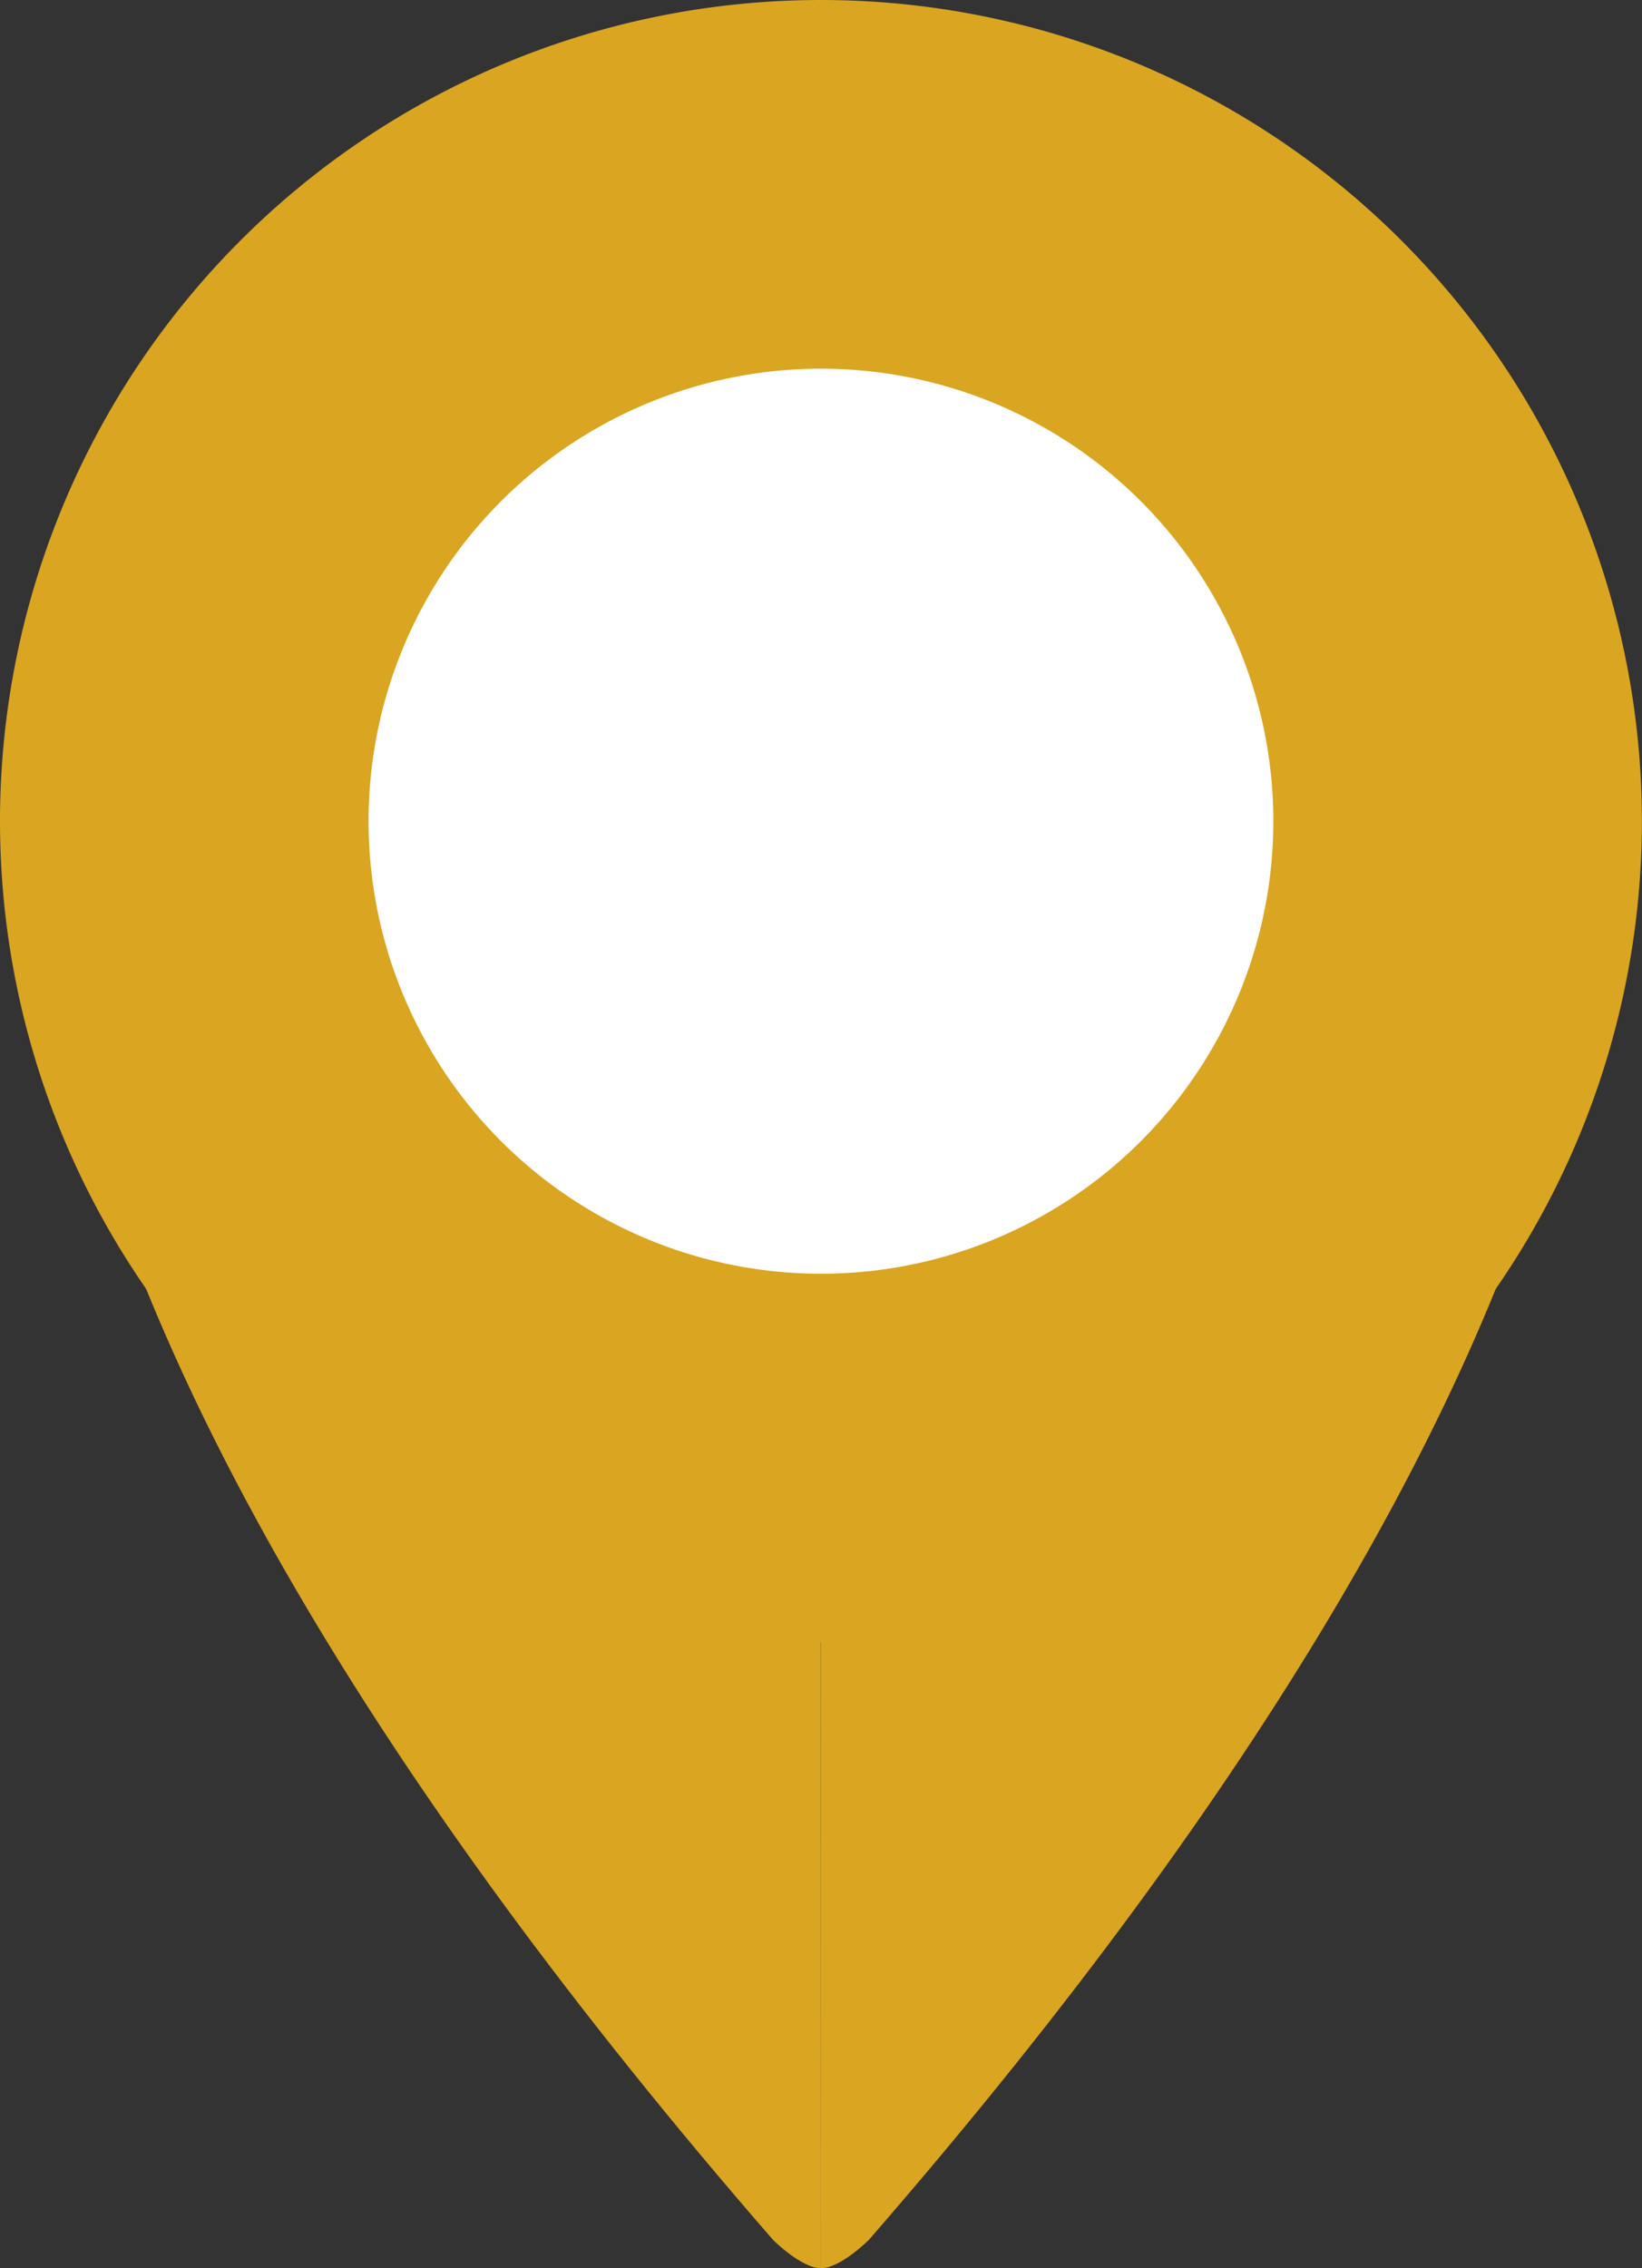
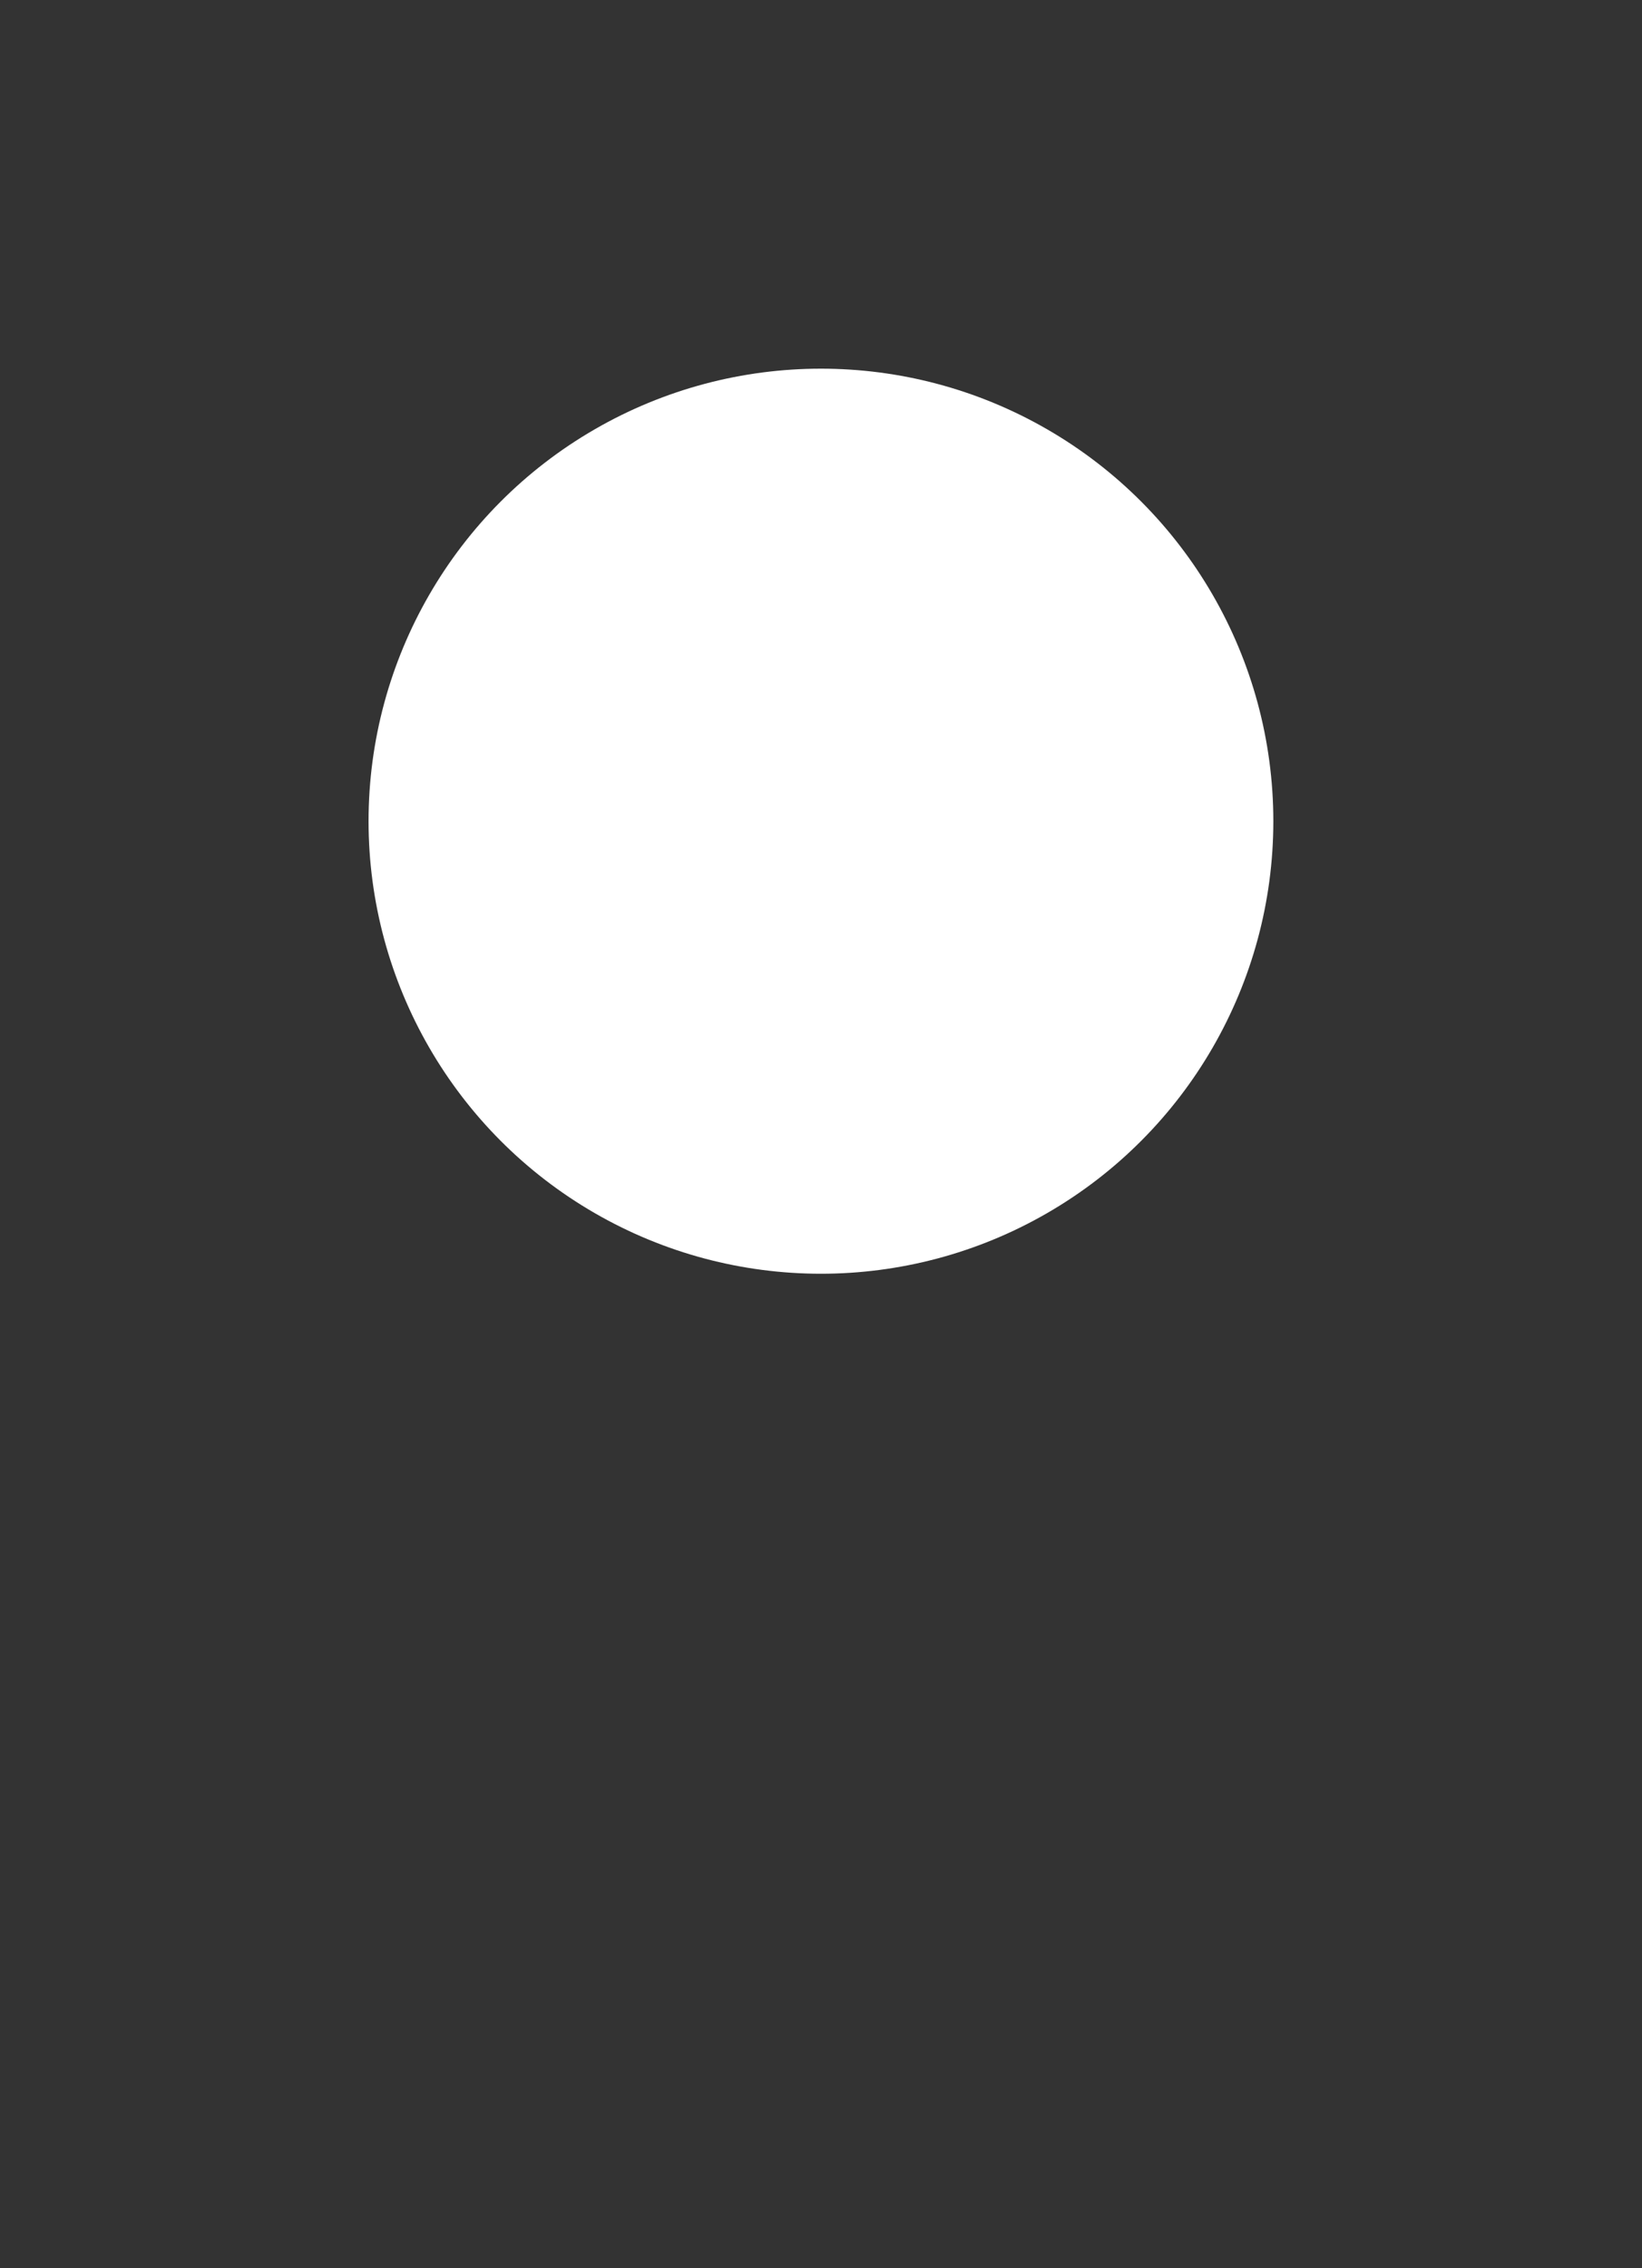
<svg xmlns="http://www.w3.org/2000/svg" width="14.845" height="20.5" viewBox="0 0 14.845 20.5">
  <rect x="0" y="0" width="14.845" height="20.5" fill="#333333" stroke="none" />
  <g id="iconfinder_location_1585851" transform="translate(-33.626 -18.8)">
-     <path id="XMLID_3_" d="M6.922,0A6.922,6.922,0,1,1,0,6.922,6.922,6.922,0,0,1,6.922,0Z" transform="translate(34.126 19.3)" fill="#daa520" stroke="#daa520" stroke-width="1" />
    <circle id="XMLID_1_" cx="4.09" cy="4.09" r="4.09" transform="translate(36.958 22.132)" fill="#fff" />
-     <path id="XMLID_8_" d="M41.048,67.578c-.177,0-.433-.256-.433-.256-7.473-8.594-6.49-12.822-6.49-12.822s2.163,6.9,6.922,6.922" transform="translate(0 -28.278)" fill="#daa520" />
-     <path id="XMLID_6_" d="M69.5,67.578c.177,0,.433-.256.433-.256,7.473-8.594,6.49-12.822,6.49-12.822s-2.163,6.9-6.922,6.922" transform="translate(-28.452 -28.278)" fill="#daa520" />
+     <path id="XMLID_8_" d="M41.048,67.578s2.163,6.9,6.922,6.922" transform="translate(0 -28.278)" fill="#daa520" />
  </g>
</svg>